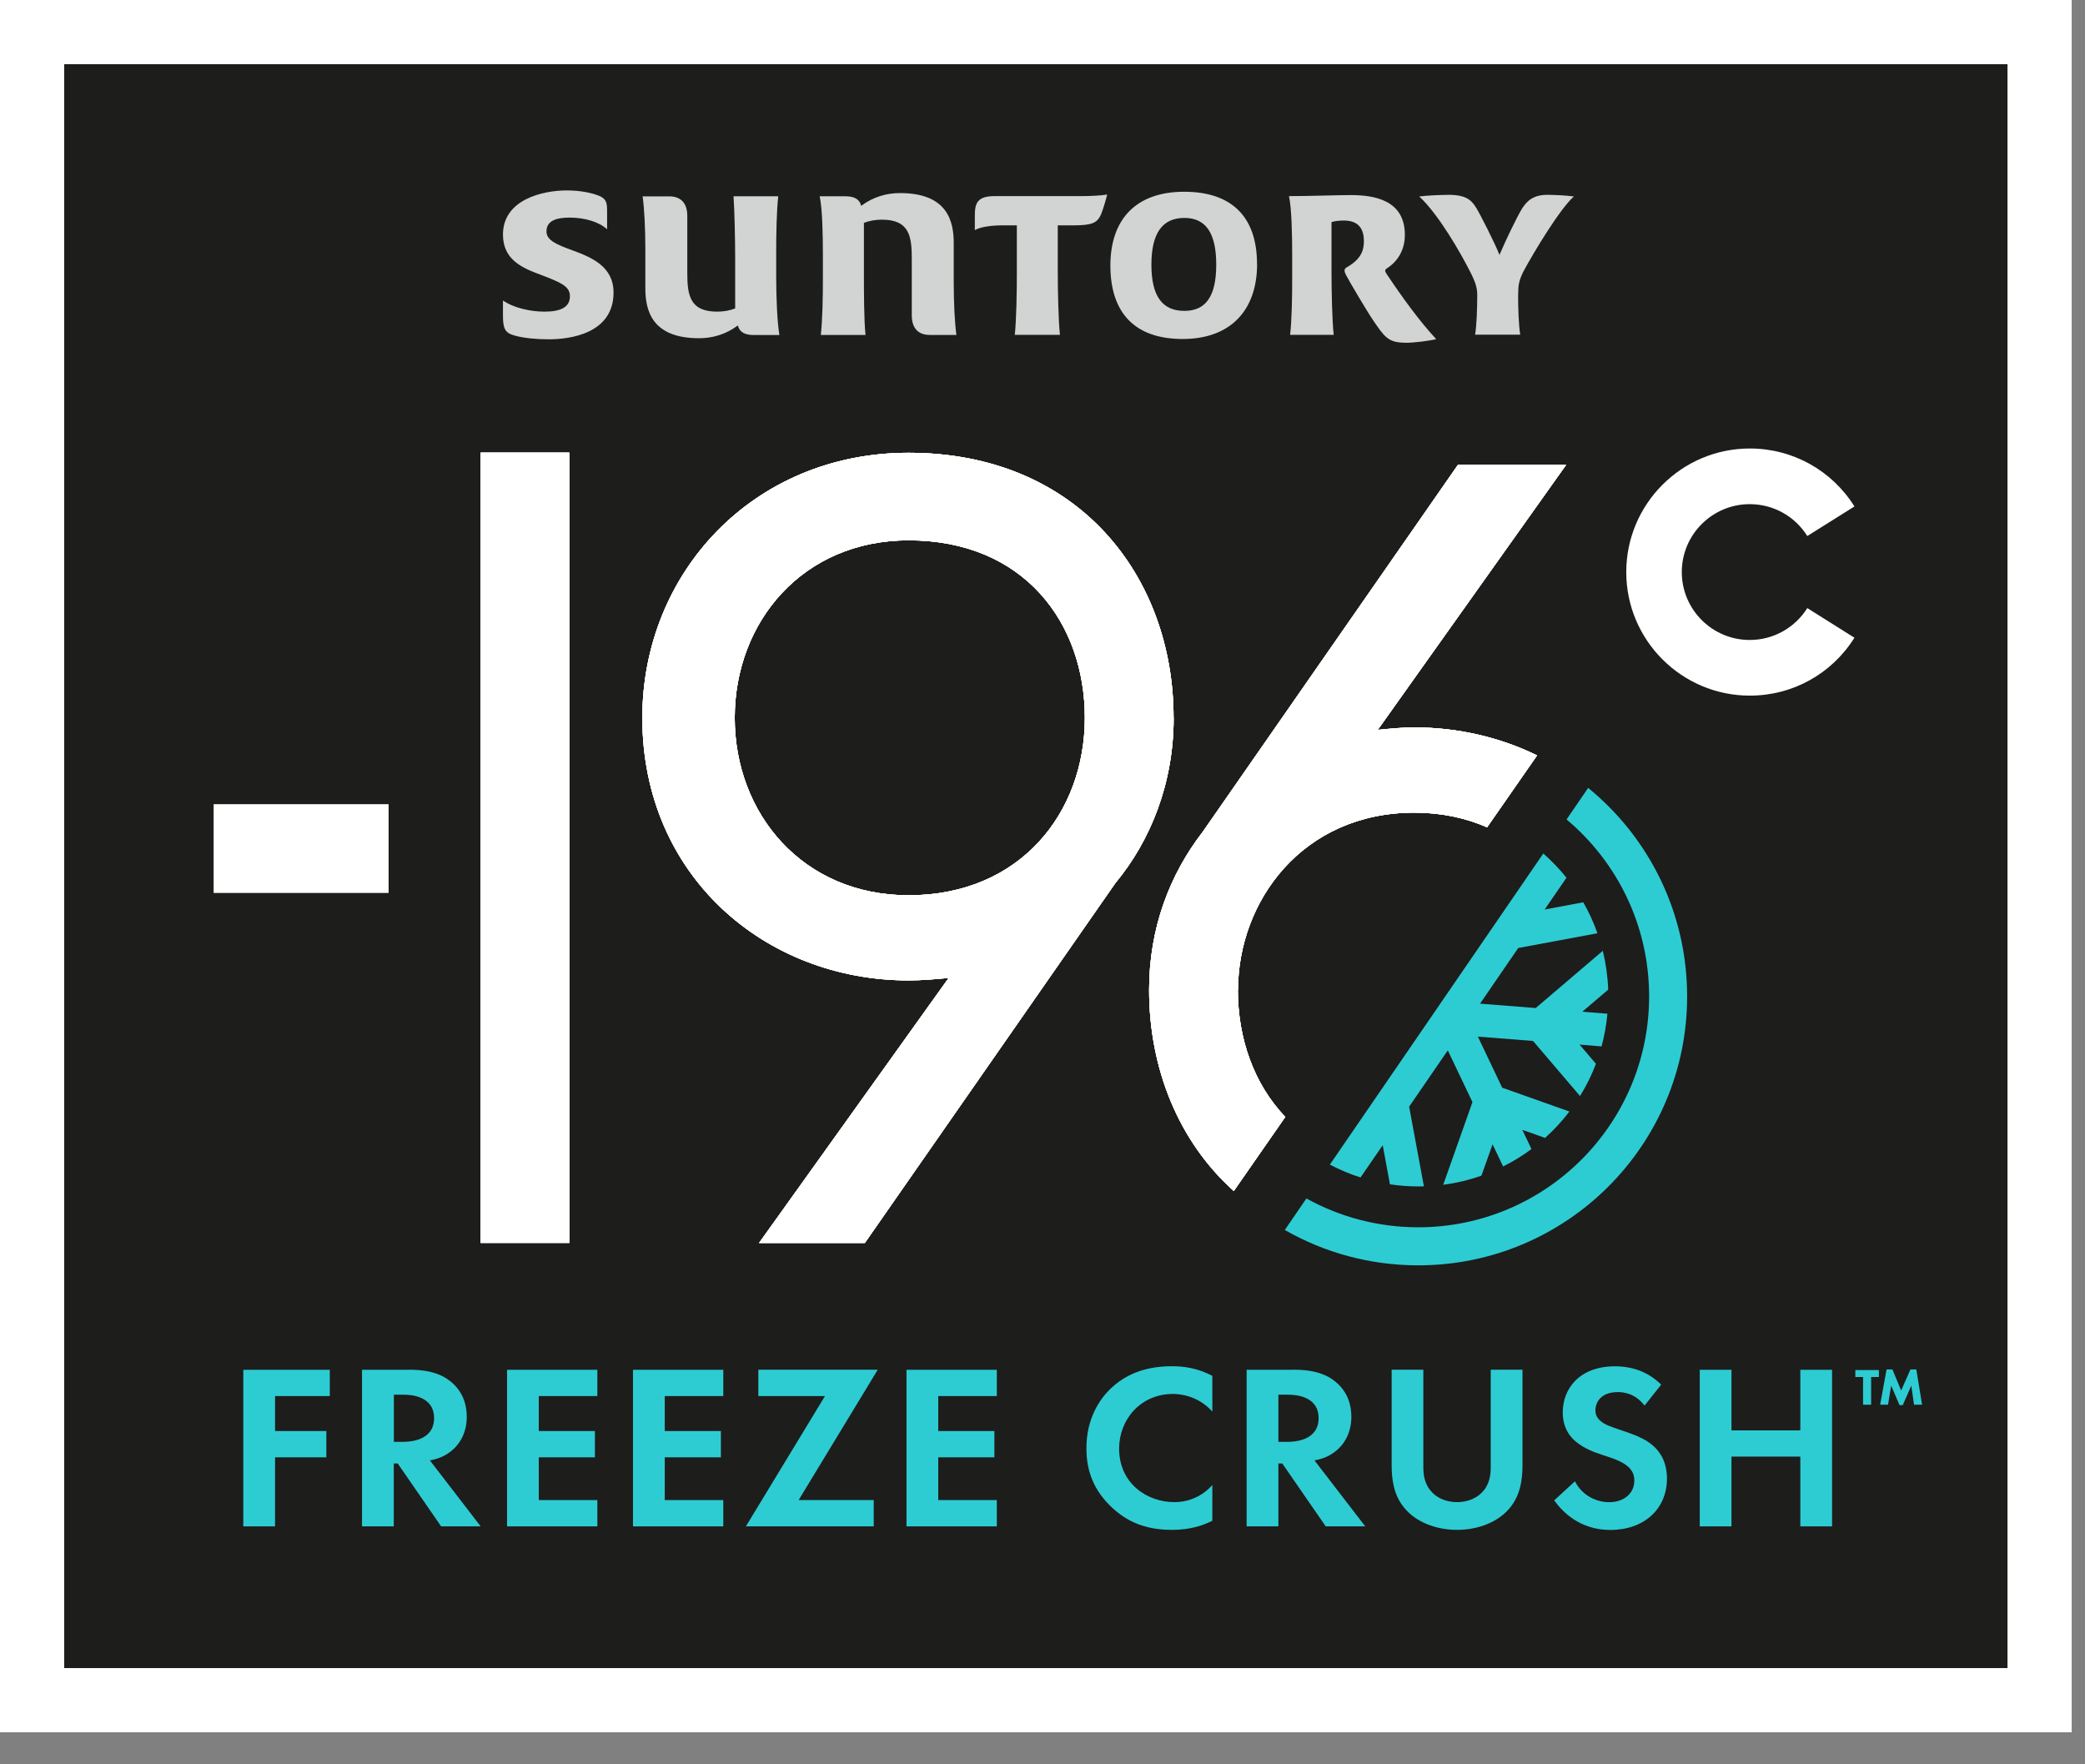
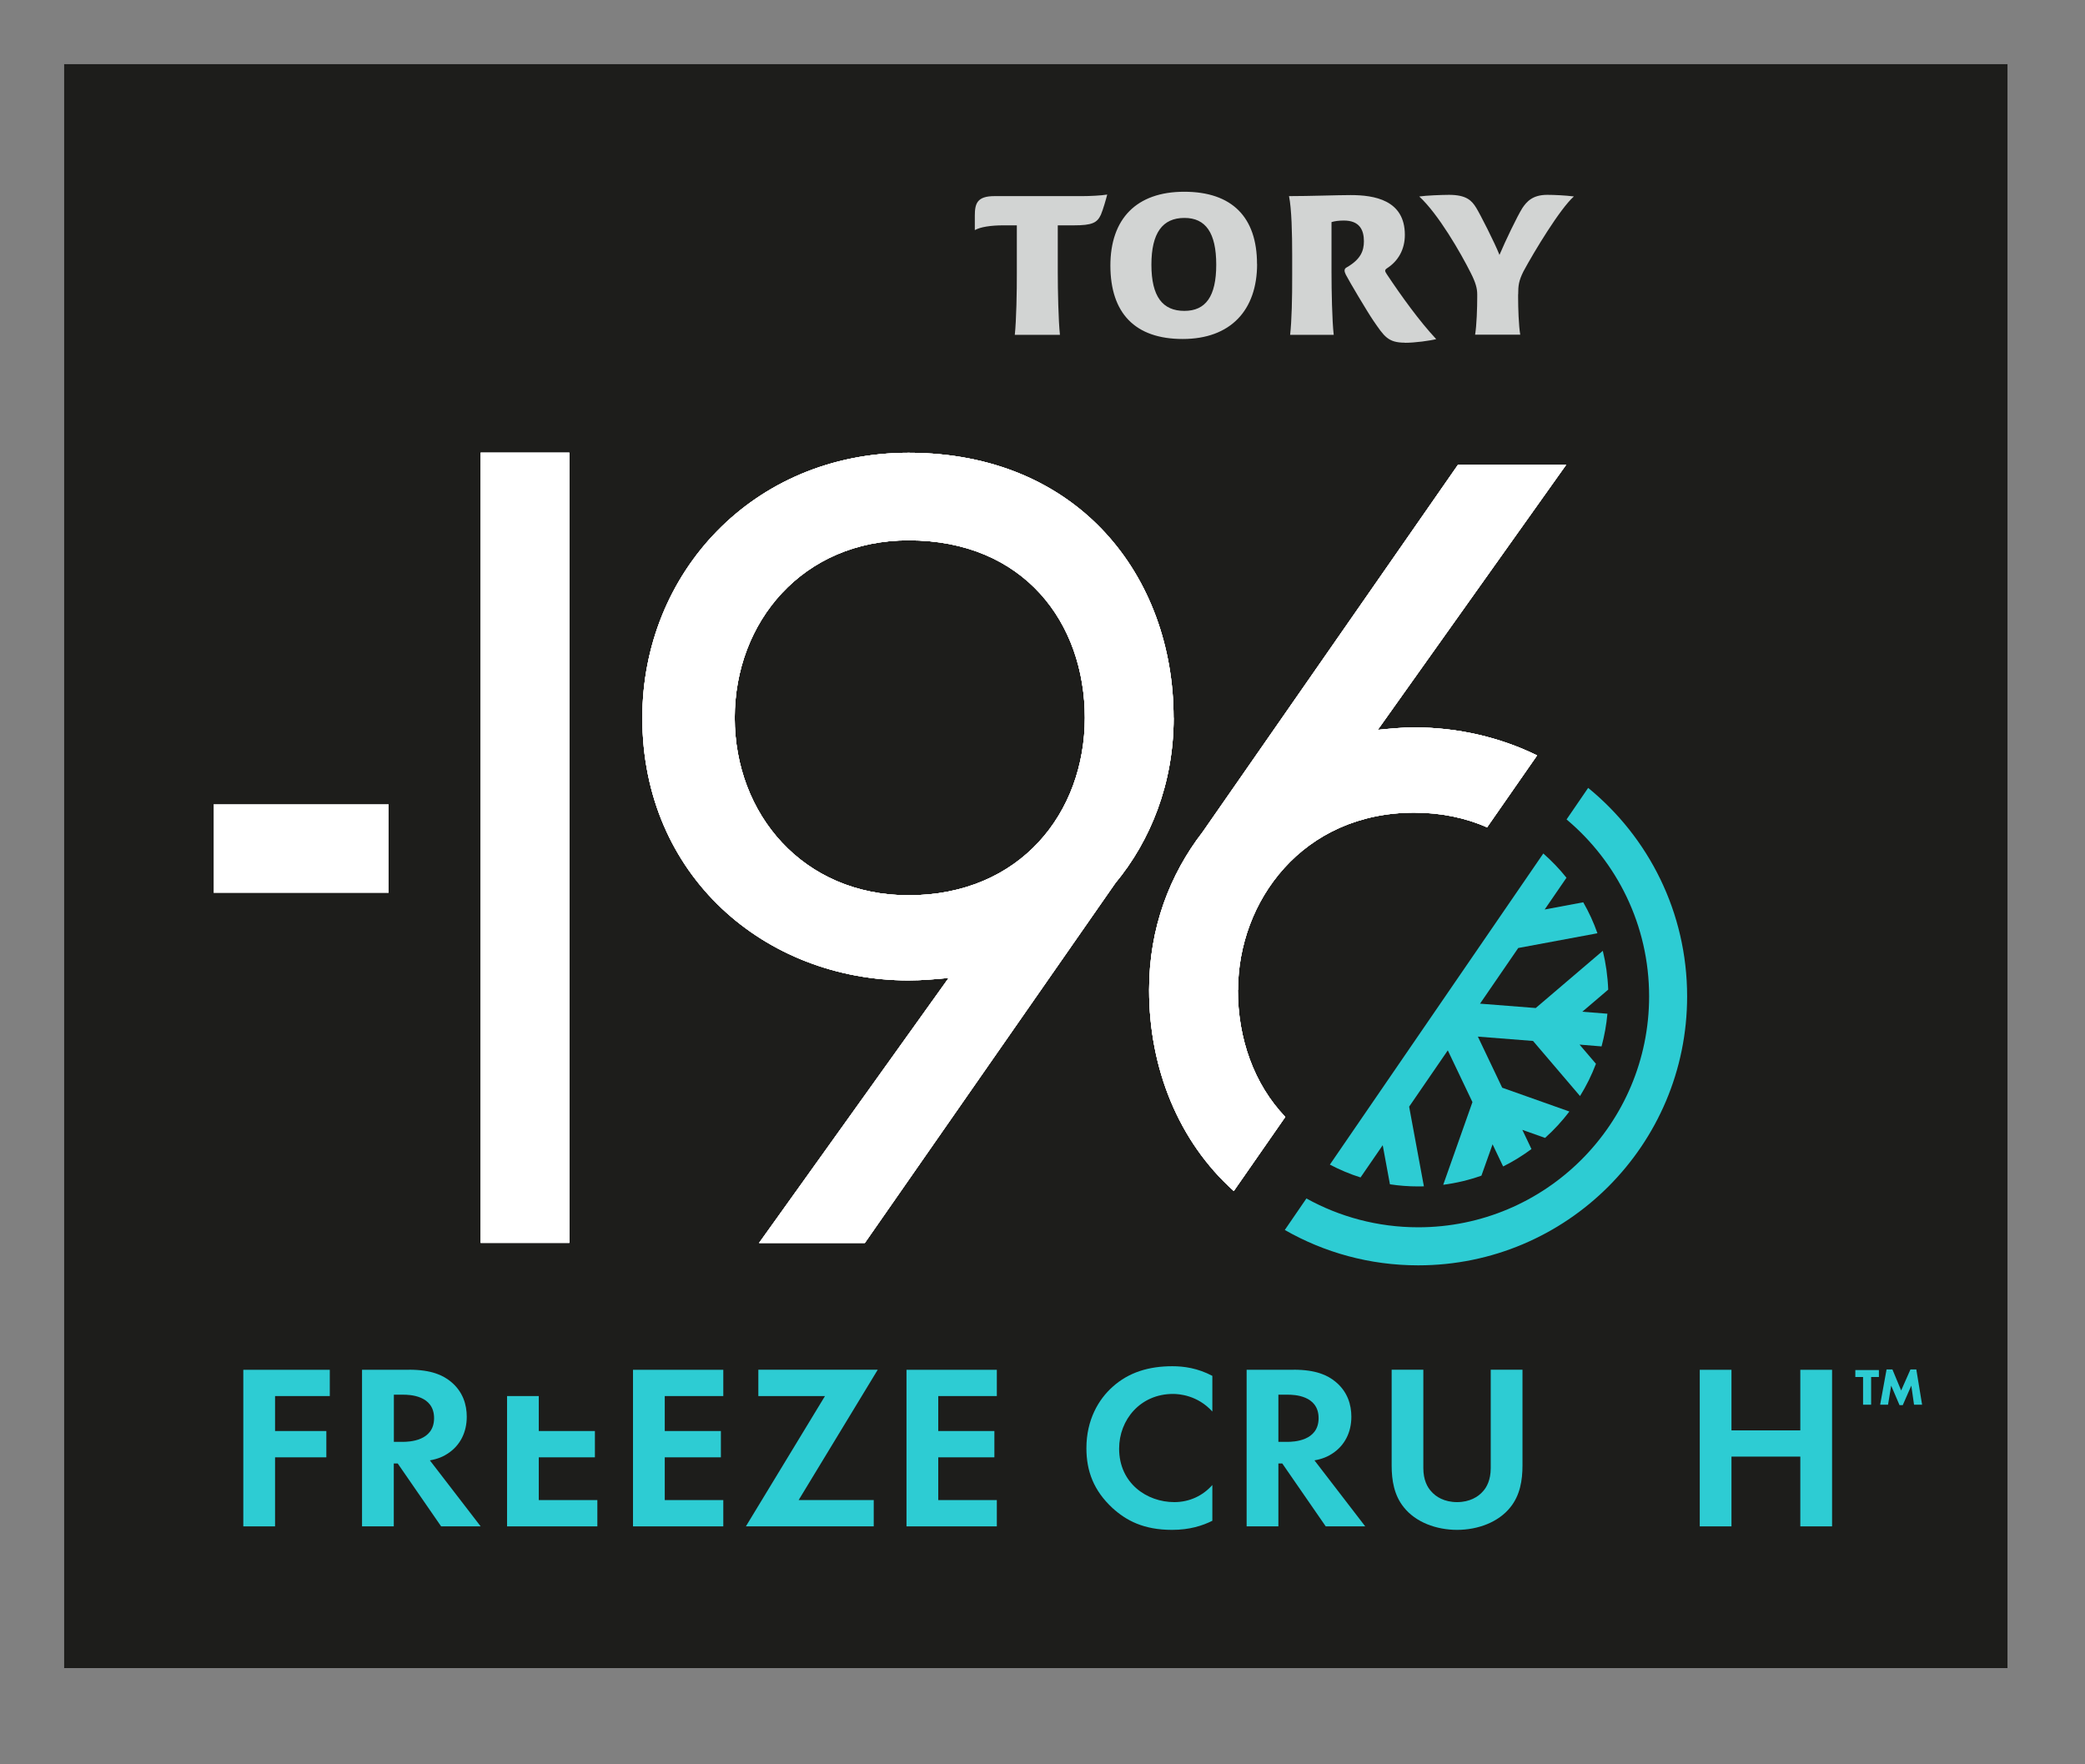
<svg xmlns="http://www.w3.org/2000/svg" width="52" height="44" viewBox="0 0 52 44" fill="none">
  <rect x="0" y="0" width="52" height="44" fill="#808080" stroke="none" />
  <g clip-path="url(#clip0_2113_23398)">
    <path d="M50.067 41.6V1.6L1.599 1.6V41.6H50.067Z" fill="#1D1D1B" />
    <path d="M8.225 34.816H6.86V35.688H8.139V36.344H6.86V38.066H6.068V34.161H8.225V34.818V34.816Z" fill="#2DCCD3" />
    <path d="M10.204 34.159C10.764 34.159 11.05 34.3 11.239 34.453C11.55 34.705 11.641 35.038 11.641 35.332C11.641 35.712 11.483 36.045 11.166 36.251C11.063 36.321 10.917 36.386 10.721 36.42L11.988 38.066H11.002L9.919 36.497H9.821V38.066H9.029V34.161H10.205L10.204 34.159ZM9.821 35.958H10.047C10.2 35.958 10.826 35.94 10.826 35.367C10.826 34.794 10.205 34.782 10.059 34.782H9.823V35.96L9.821 35.958Z" fill="#2DCCD3" />
-     <path d="M14.898 34.816H13.437V35.688H14.837V36.344H13.437V37.41H14.898V38.066H12.646V34.161H14.898V34.818V34.816Z" fill="#2DCCD3" />
+     <path d="M14.898 34.816H13.437V35.688H14.837V36.344H13.437V37.41H14.898V38.066H12.646V34.161V34.818V34.816Z" fill="#2DCCD3" />
    <path d="M18.039 34.816H16.579V35.688H17.979V36.344H16.579V37.41H18.039V38.066H15.787V34.161H18.039V34.818V34.816Z" fill="#2DCCD3" />
    <path d="M19.916 37.41H21.791V38.066H18.602L20.575 34.816H18.913V34.159H21.891L19.918 37.41H19.916Z" fill="#2DCCD3" />
    <path d="M24.861 34.816H23.4V35.688H24.8V36.344H23.4V37.41H24.861V38.066H22.608V34.161H24.861V34.818V34.816Z" fill="#2DCCD3" />
    <path d="M30.236 37.926C29.993 38.048 29.671 38.153 29.231 38.153C28.52 38.153 28.087 37.919 27.746 37.609C27.278 37.175 27.095 36.689 27.095 36.116C27.095 35.408 27.399 34.898 27.746 34.588C28.153 34.22 28.659 34.072 29.238 34.072C29.525 34.072 29.866 34.118 30.236 34.312V35.202C29.865 34.793 29.402 34.763 29.256 34.763C28.44 34.763 27.911 35.407 27.911 36.127C27.911 36.993 28.605 37.461 29.287 37.461C29.664 37.461 29.998 37.303 30.236 37.034V37.924V37.926Z" fill="#2DCCD3" />
    <path d="M32.265 34.159C32.825 34.159 33.112 34.3 33.3 34.453C33.612 34.705 33.703 35.038 33.703 35.332C33.703 35.712 33.544 36.045 33.227 36.251C33.124 36.321 32.978 36.386 32.783 36.42L34.049 38.066H33.064L31.98 36.497H31.883V38.066H31.091V34.161H32.267L32.265 34.159ZM31.881 35.958H32.107C32.26 35.958 32.886 35.94 32.886 35.367C32.886 34.794 32.265 34.782 32.119 34.782H31.883V35.96L31.881 35.958Z" fill="#2DCCD3" />
    <path d="M35.498 34.159V36.612C35.498 36.911 35.601 37.093 35.694 37.192C35.809 37.328 36.023 37.461 36.339 37.461C36.656 37.461 36.87 37.326 36.985 37.192C37.076 37.093 37.179 36.911 37.179 36.612V34.159H37.971V36.548C37.971 36.917 37.91 37.292 37.667 37.591C37.375 37.959 36.862 38.153 36.339 38.153C35.816 38.153 35.304 37.959 35.012 37.591C34.769 37.292 34.708 36.917 34.708 36.548V34.159H35.5H35.498Z" fill="#2DCCD3" />
-     <path d="M41.014 35.051C40.777 34.747 40.496 34.717 40.35 34.717C39.923 34.717 39.79 34.974 39.79 35.174C39.79 35.268 39.82 35.355 39.918 35.437C40.016 35.524 40.149 35.572 40.406 35.659C40.722 35.764 41.021 35.869 41.227 36.053C41.411 36.211 41.574 36.474 41.574 36.873C41.574 37.634 41.002 38.155 40.162 38.155C39.413 38.155 38.975 37.716 38.762 37.417L39.279 36.942C39.473 37.323 39.845 37.463 40.132 37.463C40.491 37.463 40.76 37.252 40.76 36.924C40.76 36.784 40.712 36.672 40.601 36.574C40.448 36.439 40.206 36.362 39.973 36.287C39.76 36.218 39.505 36.124 39.297 35.948C39.164 35.837 38.975 35.62 38.975 35.222C38.975 34.647 39.377 34.074 40.279 34.074C40.535 34.074 41.016 34.12 41.43 34.531L41.016 35.053L41.014 35.051Z" fill="#2DCCD3" />
    <path d="M43.183 35.672H44.9V34.161H45.692V38.066H44.9V36.326H43.183V38.066H42.392V34.161H43.183V35.672Z" fill="#2DCCD3" />
    <path d="M46.666 34.341V35.031H46.465V34.341H46.272V34.168H46.86V34.341H46.666ZM46.891 35.031L47.051 34.152H47.197L47.415 34.677L47.647 34.152H47.793L47.937 35.031H47.736L47.668 34.556L47.455 35.042H47.374L47.166 34.556L47.088 35.031H46.887H46.891Z" fill="#2DCCD3" />
    <path d="M14.2 11.288H11.987V30.996H14.2V11.288Z" fill="white" />
    <path d="M5.328 20.055V22.269H9.692V20.055H5.328Z" fill="white" />
    <path d="M29.269 17.901C29.269 14.384 26.905 11.292 22.66 11.292C18.78 11.292 16.02 14.293 16.02 17.901C16.02 21.842 19.082 24.45 22.66 24.45C22.993 24.45 23.327 24.42 23.66 24.389L18.931 30.998H21.569L27.816 22.025C28.694 20.965 29.271 19.54 29.271 17.901H29.269ZM22.66 22.327C20.022 22.327 18.324 20.296 18.324 17.901C18.324 15.507 20.022 13.475 22.66 13.475C25.54 13.475 27.056 15.537 27.056 17.901C27.056 20.265 25.449 22.327 22.66 22.327Z" fill="white" />
    <path d="M30.876 24.692C30.876 22.479 32.482 20.266 35.272 20.266C35.943 20.266 36.553 20.397 37.088 20.632L38.335 18.839C37.41 18.387 36.364 18.141 35.27 18.141C34.968 18.141 34.663 18.172 34.361 18.202L39.059 11.593H36.361L29.994 20.748C29.175 21.808 28.659 23.142 28.659 24.688C28.659 26.643 29.392 28.467 30.771 29.702L32.055 27.855C31.274 27.038 30.872 25.903 30.872 24.686L30.876 24.692Z" fill="white" />
    <path d="M14.2 11.288H11.987V30.996H14.2V11.288Z" fill="white" />
    <path d="M29.269 17.901C29.269 14.384 26.905 11.292 22.66 11.292C18.78 11.292 16.02 14.293 16.02 17.901C16.02 21.842 19.082 24.45 22.66 24.45C22.993 24.45 23.327 24.42 23.66 24.389L18.931 30.998H21.569L27.816 22.025C28.694 20.965 29.271 19.54 29.271 17.901H29.269ZM22.66 22.327C20.022 22.327 18.324 20.296 18.324 17.901C18.324 15.507 20.022 13.475 22.66 13.475C25.54 13.475 27.056 15.537 27.056 17.901C27.056 20.265 25.449 22.327 22.66 22.327Z" fill="white" />
    <path d="M30.876 24.692C30.876 22.479 32.482 20.266 35.272 20.266C35.943 20.266 36.553 20.397 37.088 20.632L38.335 18.839C37.41 18.387 36.364 18.141 35.27 18.141C34.968 18.141 34.663 18.172 34.361 18.202L39.059 11.593H36.361L29.994 20.748C29.175 21.808 28.659 23.142 28.659 24.688C28.659 26.643 29.392 28.467 30.771 29.702L32.055 27.855C31.274 27.038 30.872 25.903 30.872 24.686L30.876 24.692Z" fill="white" />
    <path d="M14.2 11.288H11.987V30.996H14.2V11.288Z" fill="white" />
    <path d="M29.269 17.901C29.269 14.384 26.905 11.292 22.66 11.292C18.78 11.292 16.02 14.293 16.02 17.901C16.02 21.842 19.082 24.45 22.66 24.45C22.993 24.45 23.327 24.42 23.66 24.389L18.931 30.998H21.569L27.816 22.025C28.694 20.965 29.271 19.54 29.271 17.901H29.269ZM22.66 22.327C20.022 22.327 18.324 20.296 18.324 17.901C18.324 15.507 20.022 13.475 22.66 13.475C25.54 13.475 27.056 15.537 27.056 17.901C27.056 20.265 25.449 22.327 22.66 22.327Z" fill="white" />
    <path d="M30.876 24.692C30.876 22.479 32.482 20.266 35.272 20.266C35.943 20.266 36.553 20.397 37.088 20.632L38.335 18.839C37.41 18.387 36.364 18.141 35.27 18.141C34.968 18.141 34.663 18.172 34.361 18.202L39.059 11.593H36.361L29.994 20.748C29.175 21.808 28.659 23.142 28.659 24.688C28.659 26.643 29.392 28.467 30.771 29.702L32.055 27.855C31.274 27.038 30.872 25.903 30.872 24.686L30.876 24.692Z" fill="white" />
-     <path d="M14.2 11.288H11.987V30.996H14.2V11.288Z" fill="white" />
    <path d="M29.269 17.901C29.269 14.384 26.905 11.292 22.66 11.292C18.78 11.292 16.02 14.293 16.02 17.901C16.02 21.842 19.082 24.45 22.66 24.45C22.993 24.45 23.327 24.42 23.66 24.389L18.931 30.998H21.569L27.816 22.025C28.694 20.965 29.271 19.54 29.271 17.901H29.269ZM22.66 22.327C20.022 22.327 18.324 20.296 18.324 17.901C18.324 15.507 20.022 13.475 22.66 13.475C25.54 13.475 27.056 15.537 27.056 17.901C27.056 20.265 25.449 22.327 22.66 22.327Z" fill="white" />
    <path d="M30.876 24.692C30.876 22.479 32.482 20.266 35.272 20.266C35.943 20.266 36.553 20.397 37.088 20.632L38.335 18.839C37.41 18.387 36.364 18.141 35.27 18.141C34.968 18.141 34.663 18.172 34.361 18.202L39.059 11.593H36.361L29.994 20.748C29.175 21.808 28.659 23.142 28.659 24.688C28.659 26.643 29.392 28.467 30.771 29.702L32.055 27.855C31.274 27.038 30.872 25.903 30.872 24.686L30.876 24.692Z" fill="white" />
-     <path d="M43.64 17.348C41.941 17.348 40.559 15.966 40.559 14.267C40.559 12.568 41.941 11.185 43.64 11.185C44.707 11.185 45.682 11.726 46.25 12.63L45.074 13.368C44.761 12.87 44.225 12.573 43.638 12.573C42.704 12.573 41.944 13.333 41.944 14.267C41.944 15.201 42.704 15.96 43.638 15.96C44.223 15.96 44.761 15.663 45.074 15.165L46.25 15.904C45.682 16.809 44.706 17.348 43.64 17.348Z" fill="white" />
-     <path d="M15.141 5.719C14.942 5.534 14.585 5.427 14.213 5.427C13.948 5.427 13.629 5.468 13.629 5.772C13.629 5.998 13.894 6.103 14.293 6.249C14.757 6.421 15.3 6.645 15.302 7.295C15.302 8.328 14.202 8.462 13.684 8.462C13.393 8.462 13.074 8.435 12.836 8.369C12.597 8.304 12.544 8.197 12.544 7.878V7.494C12.809 7.679 13.232 7.772 13.578 7.772C14.001 7.772 14.214 7.652 14.214 7.387C14.214 7.135 13.989 7.042 13.393 6.818C12.982 6.66 12.544 6.448 12.544 5.85C12.544 4.975 13.538 4.749 14.134 4.749C14.492 4.749 14.784 4.815 14.969 4.895C15.127 4.975 15.141 5.067 15.141 5.279V5.717V5.719ZM18.296 4.895H19.409C19.37 5.252 19.356 5.822 19.358 6.379V6.87C19.358 7.426 19.384 8.037 19.438 8.355H18.801C18.562 8.355 18.443 8.275 18.402 8.117C18.098 8.343 17.765 8.435 17.434 8.435C16.241 8.435 16.095 7.72 16.095 7.19V6.222C16.095 5.678 16.068 5.188 16.027 4.897H16.691C16.995 4.897 17.141 5.082 17.141 5.386V6.791C17.141 7.348 17.194 7.772 17.885 7.772C18.043 7.772 18.203 7.745 18.335 7.692V6.446C18.335 6.009 18.32 5.252 18.294 4.895H18.296ZM21.585 8.353H20.471C20.511 7.996 20.525 7.426 20.523 6.87V6.379C20.523 5.822 20.509 5.212 20.443 4.895H21.08C21.318 4.895 21.437 4.973 21.478 5.133C21.782 4.907 22.115 4.815 22.446 4.815C23.64 4.815 23.786 5.53 23.786 6.06V7.028C23.786 7.571 23.812 8.062 23.853 8.353H23.19C22.886 8.353 22.74 8.168 22.74 7.864V6.459C22.74 5.902 22.686 5.478 21.996 5.478C21.838 5.478 21.678 5.505 21.546 5.558V6.804C21.546 7.241 21.546 7.998 21.587 8.355L21.585 8.353Z" fill="#D2D4D3" />
    <path d="M26.992 4.891C27.177 4.891 27.468 4.877 27.614 4.852C27.588 4.958 27.508 5.236 27.456 5.355C27.364 5.554 27.244 5.62 26.78 5.62H26.381V6.8C26.381 7.237 26.396 7.993 26.435 8.351H25.309C25.348 7.993 25.362 7.237 25.36 6.8V5.62H25.015C24.711 5.62 24.446 5.661 24.312 5.739V5.382C24.312 5.078 24.366 4.891 24.802 4.891H26.988H26.992ZM31.352 6.584C31.352 7.737 30.69 8.454 29.497 8.454C28.303 8.454 27.695 7.805 27.693 6.625C27.693 5.458 28.342 4.782 29.534 4.782C30.728 4.782 31.35 5.417 31.35 6.584H31.352ZM28.716 6.6C28.716 7.396 28.995 7.753 29.538 7.753C30.068 7.753 30.333 7.396 30.333 6.6C30.333 5.805 30.068 5.433 29.538 5.435C28.995 5.435 28.716 5.807 28.716 6.602V6.6Z" fill="#D2D4D3" />
    <path d="M35.038 8.546C34.615 8.546 34.521 8.387 34.256 8.003C34.11 7.791 33.645 7.008 33.565 6.85C33.526 6.77 33.512 6.704 33.592 6.665C33.937 6.466 34.016 6.254 34.016 6.016C34.016 5.738 33.909 5.498 33.512 5.5C33.393 5.5 33.286 5.514 33.208 5.539V6.799C33.208 7.236 33.222 7.992 33.263 8.35H32.176C32.215 8.005 32.229 7.423 32.227 6.866V6.375C32.227 5.818 32.213 5.208 32.148 4.891C32.665 4.891 33.354 4.865 33.685 4.865C34.268 4.865 35.037 4.984 35.037 5.857C35.037 6.215 34.878 6.507 34.587 6.694C34.533 6.733 34.533 6.759 34.587 6.839C34.958 7.396 35.408 8.019 35.819 8.457C35.673 8.496 35.289 8.549 35.037 8.549L35.038 8.546ZM37.862 7.338V7.418C37.862 7.683 37.876 8.12 37.915 8.346H36.789C36.828 8.122 36.842 7.67 36.842 7.419V7.339C36.842 7.193 36.803 7.048 36.682 6.809C36.43 6.306 35.873 5.338 35.396 4.9C35.581 4.874 35.926 4.861 36.138 4.859C36.575 4.859 36.707 5.005 36.814 5.178C36.906 5.324 37.278 6.053 37.397 6.357C37.543 6.012 37.835 5.402 37.967 5.19C38.074 5.032 38.218 4.859 38.589 4.859C38.762 4.859 39.039 4.872 39.253 4.899C38.908 5.203 38.26 6.277 37.995 6.768C37.876 7.007 37.864 7.126 37.864 7.338H37.862Z" fill="#D2D4D3" />
    <path d="M42.077 24.85C42.077 28.553 39.074 31.556 35.37 31.556C34.16 31.556 33.023 31.235 32.043 30.674L32.582 29.888C33.407 30.345 34.358 30.607 35.37 30.607C38.549 30.607 41.129 28.029 41.129 24.848C41.129 23.076 40.328 21.491 39.07 20.436L39.609 19.649C41.116 20.879 42.077 22.752 42.077 24.848V24.85Z" fill="#2DCCD3" />
    <path d="M39.459 25.231L40.089 25.281C40.064 25.56 40.014 25.832 39.943 26.096L39.394 26.051L39.803 26.53C39.696 26.813 39.563 27.081 39.406 27.334L38.234 25.96L36.858 25.852L37.465 27.126L39.141 27.72C38.96 27.958 38.757 28.179 38.534 28.378L37.967 28.177L38.195 28.656C37.974 28.819 37.737 28.967 37.488 29.09L37.225 28.538L36.947 29.319C36.642 29.428 36.323 29.504 35.994 29.547L36.723 27.485L36.108 26.195L35.144 27.599L35.512 29.586C35.465 29.586 35.417 29.588 35.371 29.588C35.131 29.588 34.894 29.57 34.665 29.535L34.485 28.56L33.932 29.364C33.665 29.28 33.411 29.172 33.167 29.044L38.49 21.285C38.7 21.47 38.894 21.671 39.068 21.89L38.524 22.682L39.486 22.502C39.627 22.746 39.746 23.006 39.84 23.274L39.757 23.29L37.865 23.642L36.912 25.03L38.301 25.139L39.974 23.712C40.05 24.023 40.096 24.347 40.109 24.68L39.463 25.231H39.459Z" fill="#2DCCD3" />
  </g>
-   <rect x="0.8" y="0.8" width="50.068" height="41.6" stroke="white" stroke-width="1.6" />
  <defs>
    <clipPath id="clip0_2113_23398">
      <rect x="1.6" y="1.6" width="48.468" height="40" fill="white" />
    </clipPath>
  </defs>
</svg>